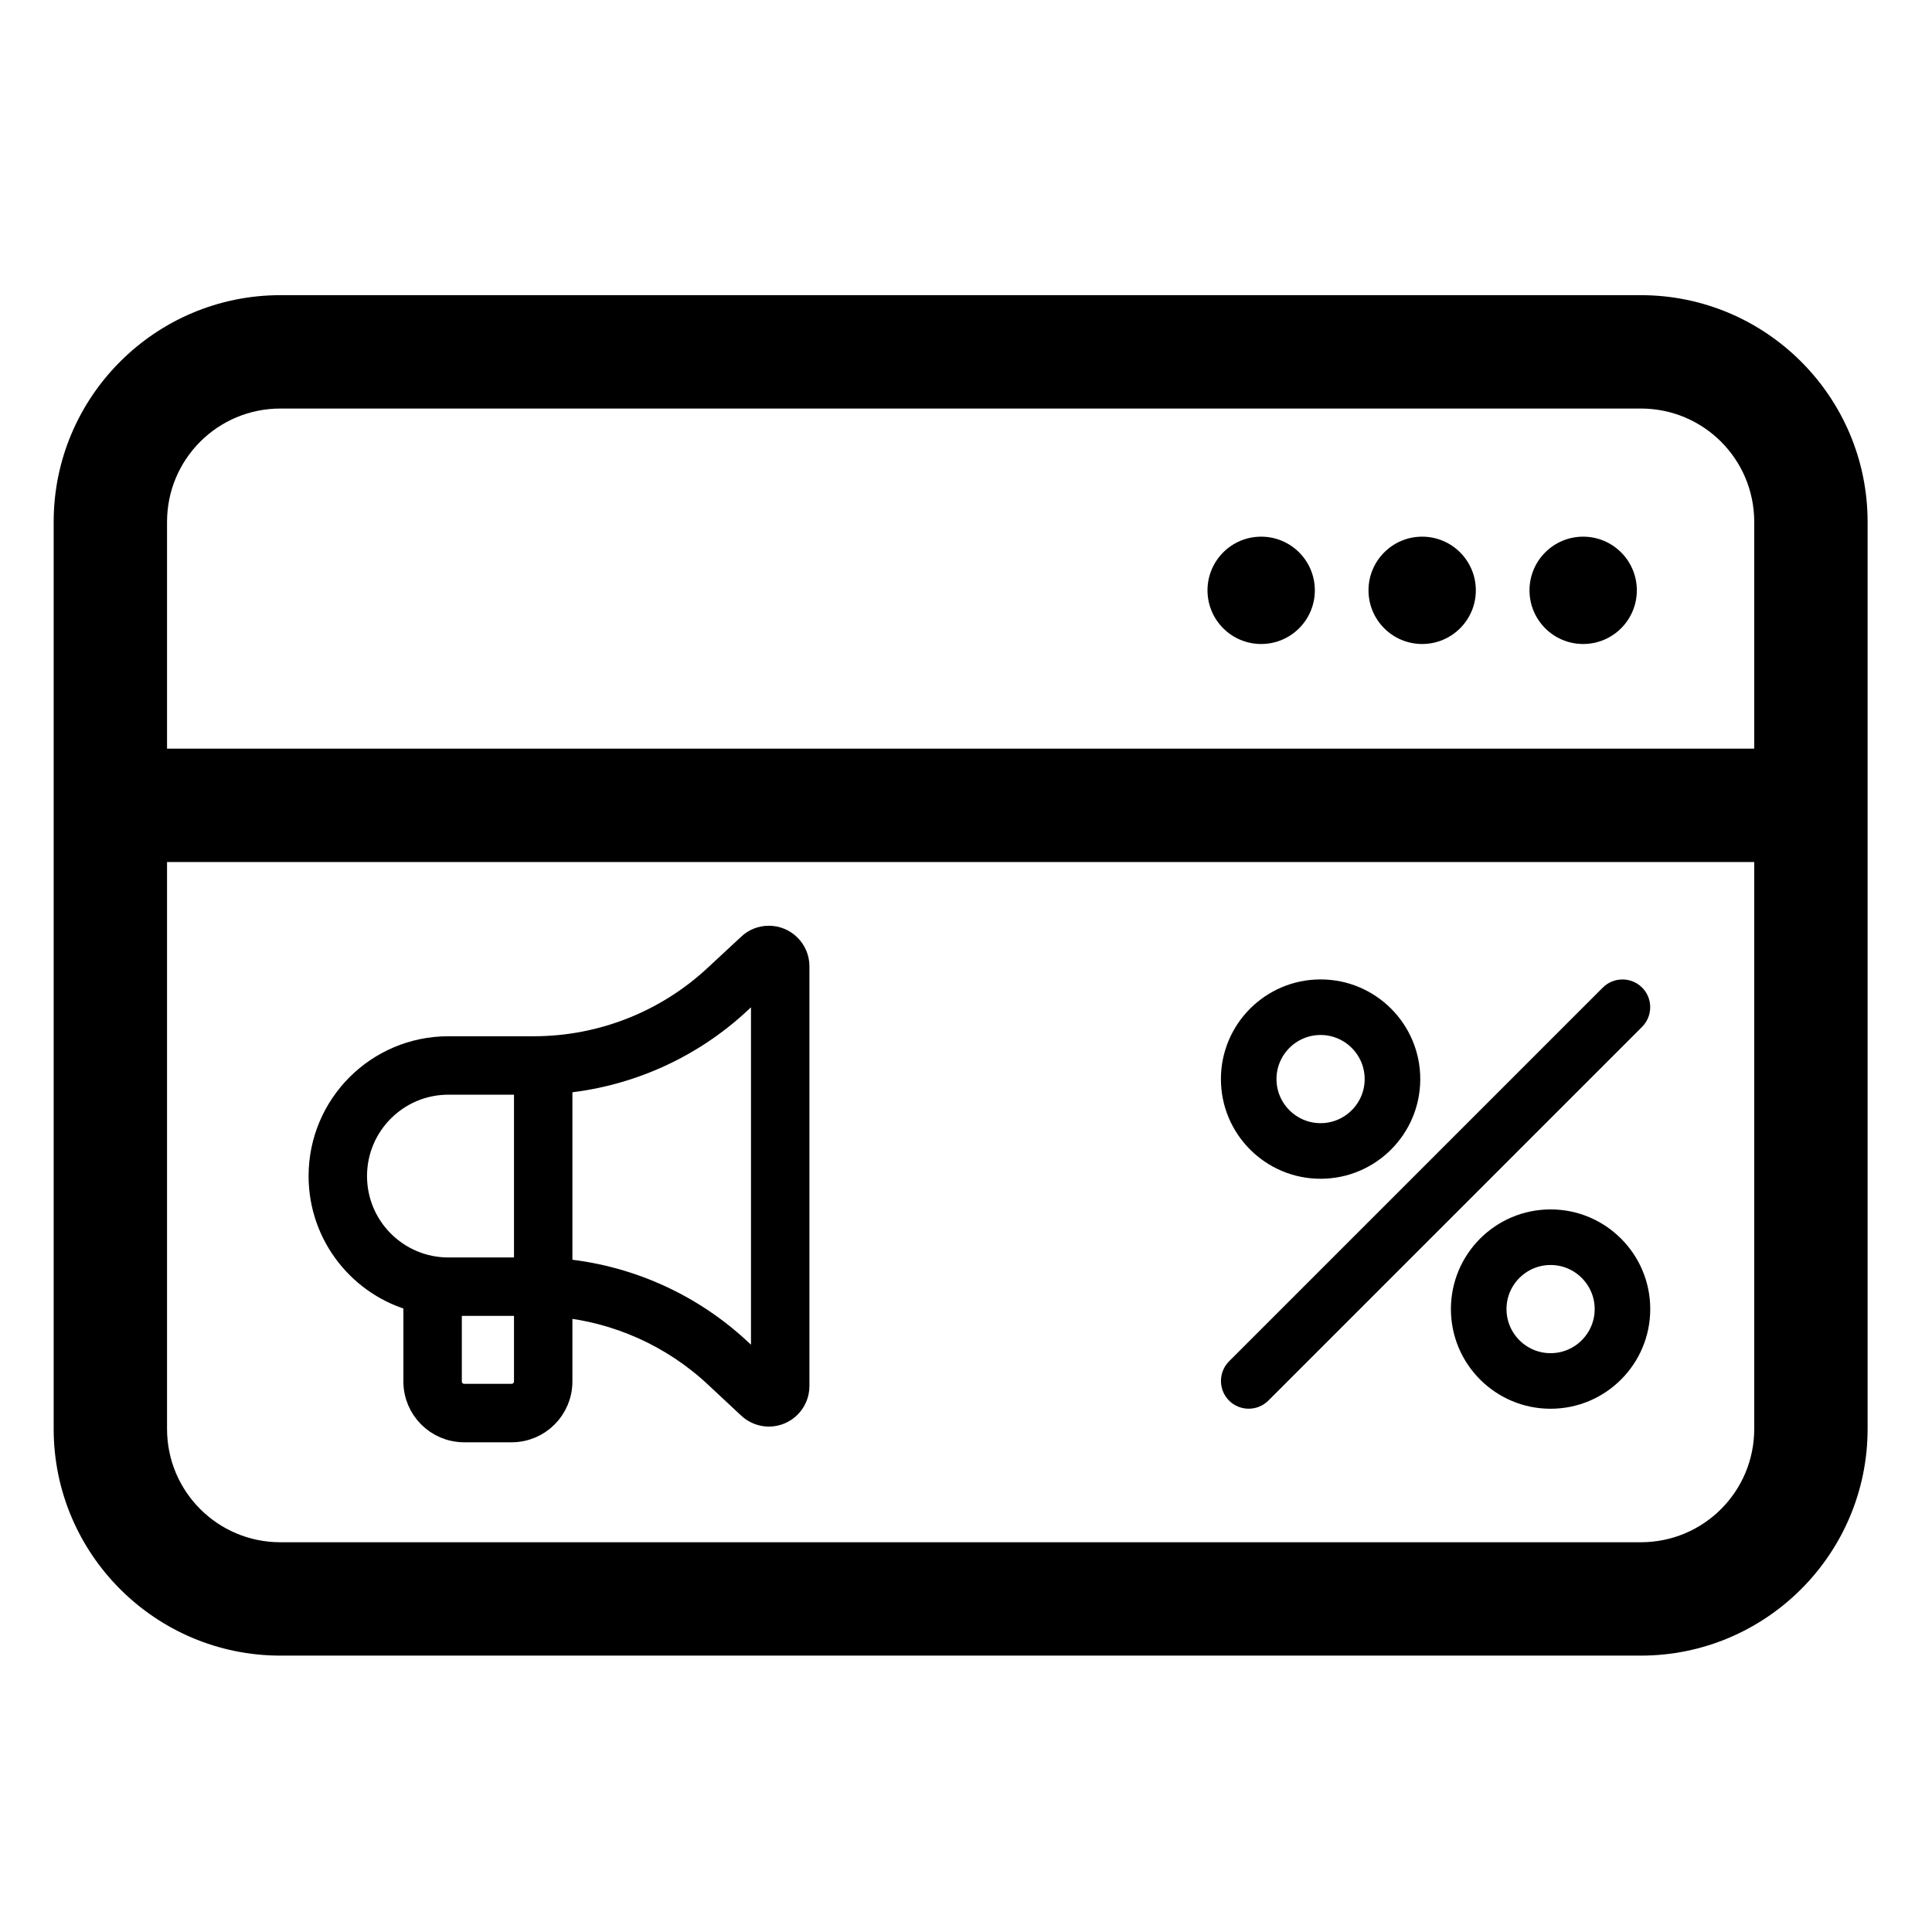
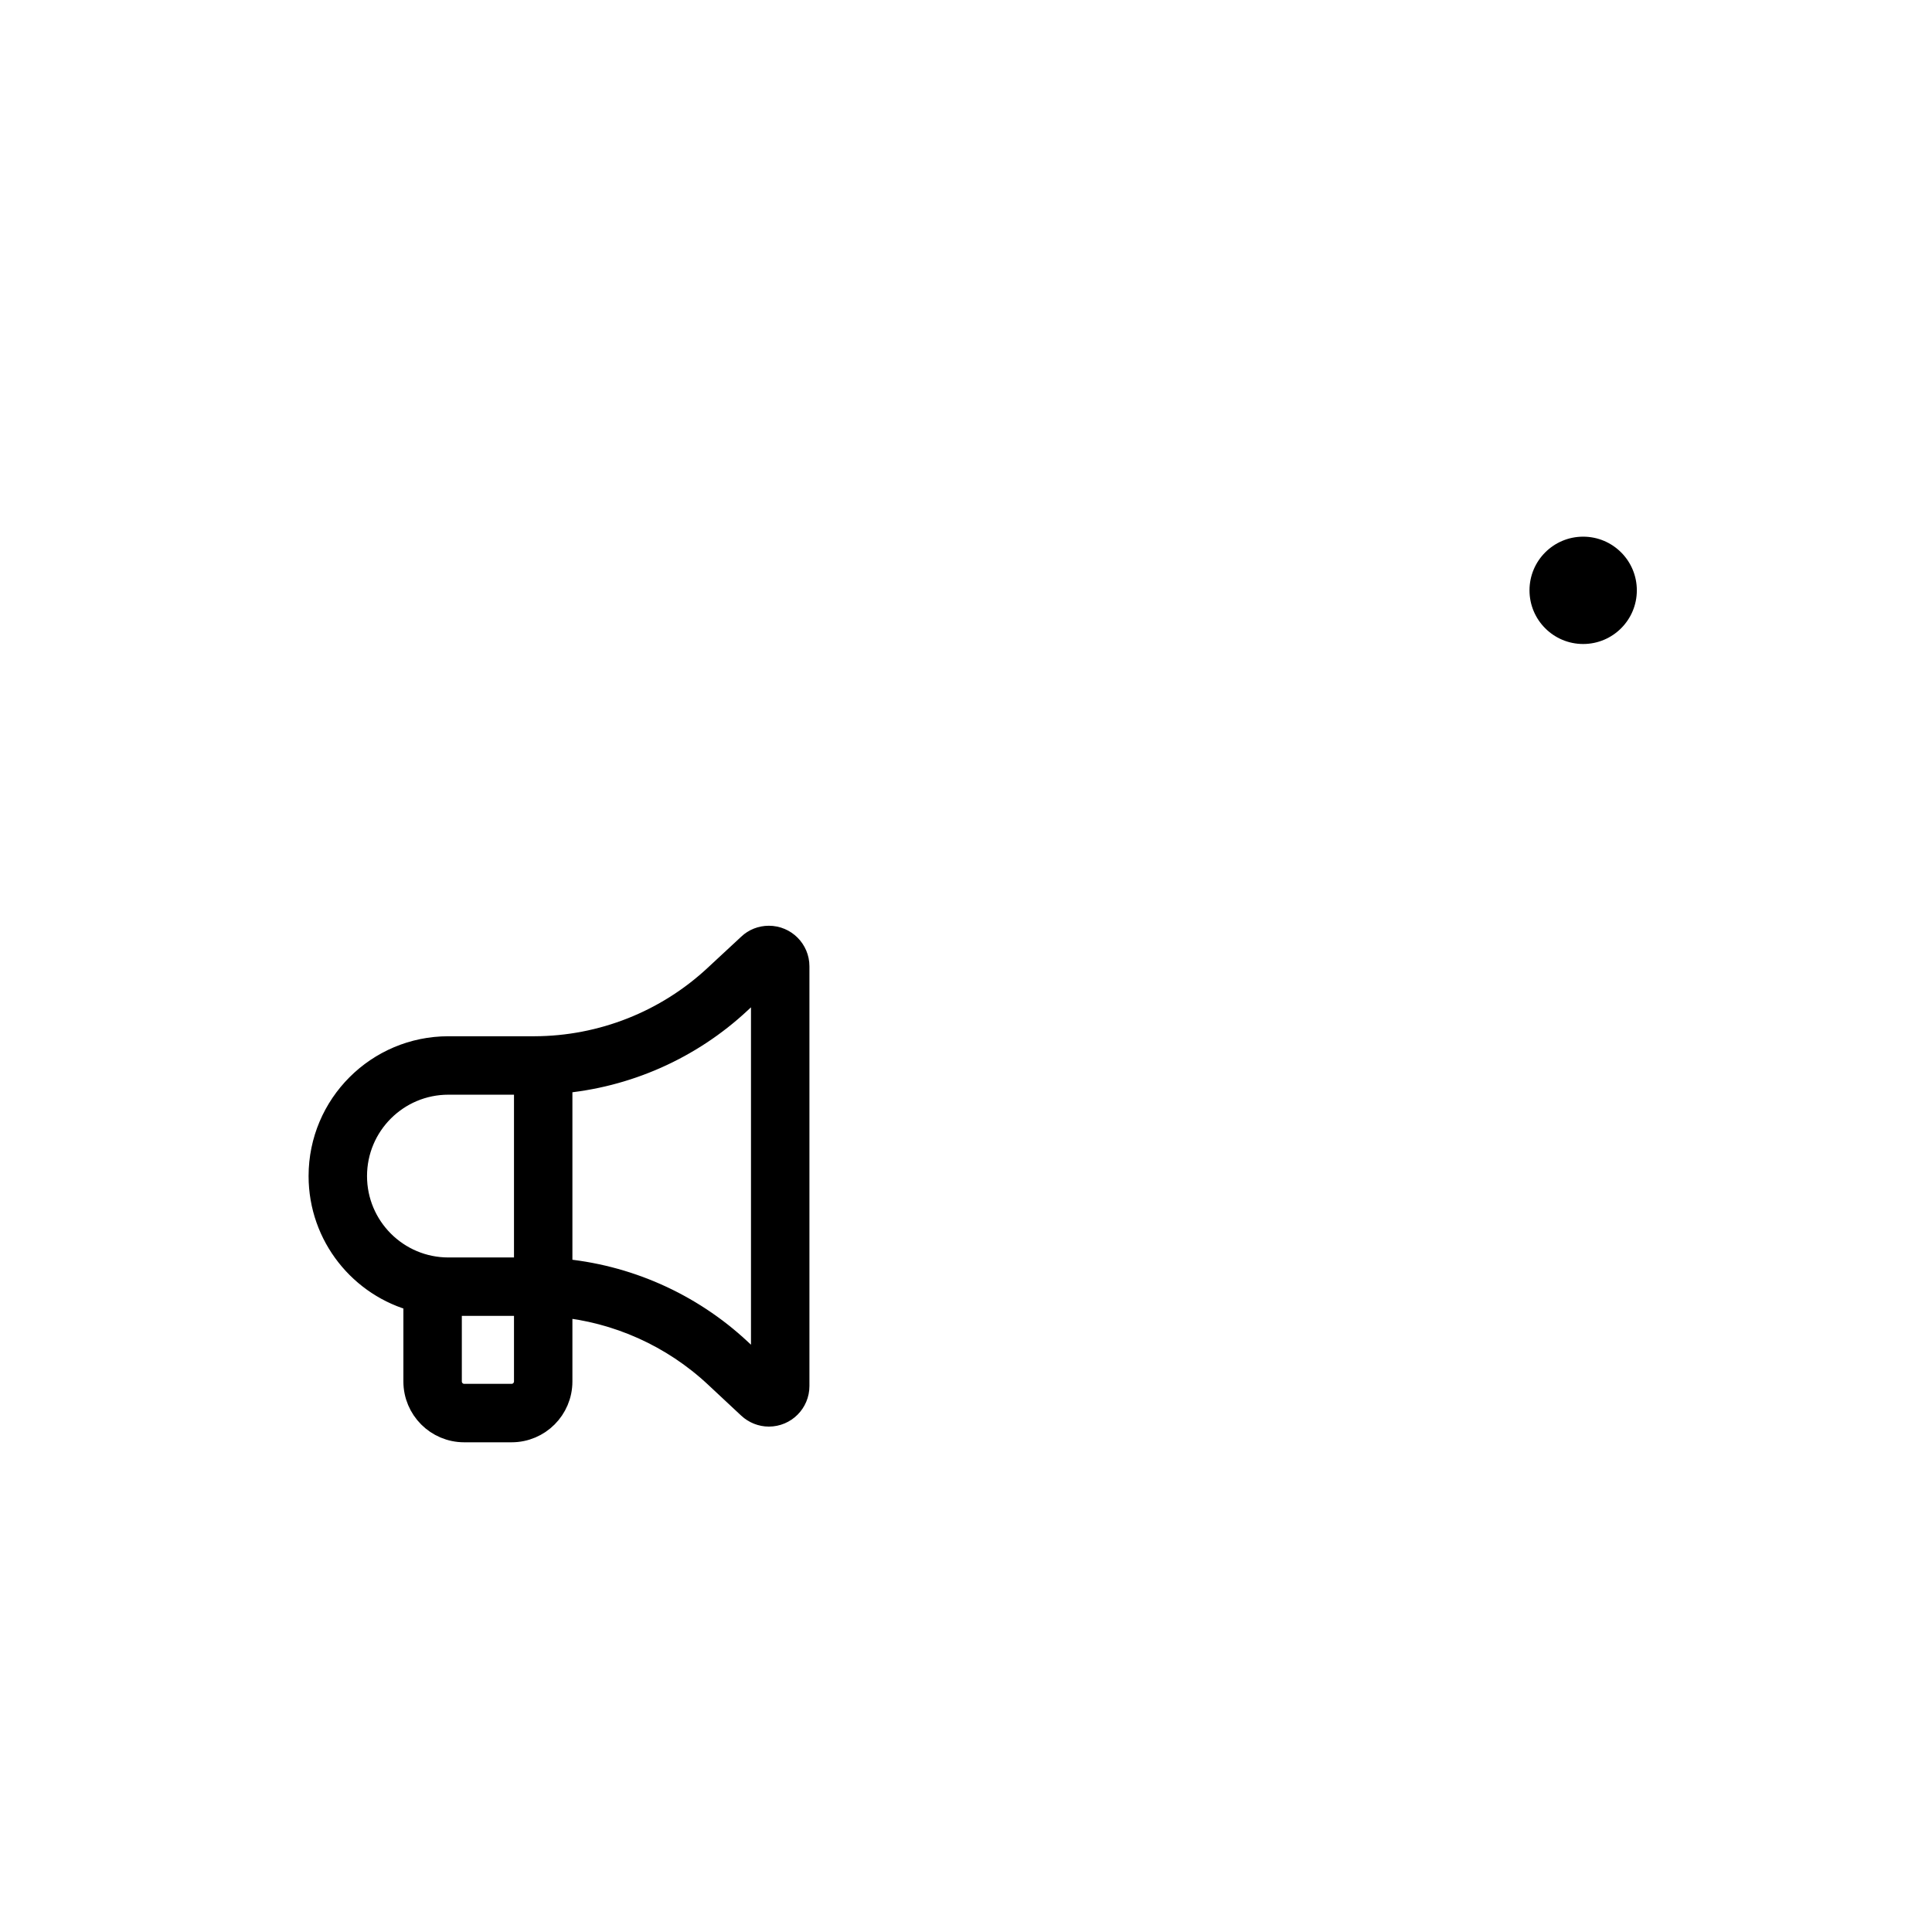
<svg xmlns="http://www.w3.org/2000/svg" width="72" height="72" viewBox="0 0 72 72" fill="none">
-   <path d="M10.45 15.225C8.113 15.225 6.225 17.113 6.225 19.45V27.9H65.375V19.45C65.375 17.113 63.487 15.225 61.15 15.225H10.45ZM6.225 32.125V53.25C6.225 55.587 8.113 57.475 10.45 57.475H61.15C63.487 57.475 65.375 55.587 65.375 53.25V32.125H6.225ZM2 19.45C2 14.789 5.789 11 10.45 11H61.15C65.811 11 69.6 14.789 69.6 19.45V53.25C69.6 57.911 65.811 61.7 61.15 61.7H10.45C5.789 61.7 2 57.911 2 53.25V19.45Z" fill="black" />
-   <path d="M60.843 37.157C61.05 37.365 61.05 37.706 60.843 37.914L46.914 51.843C46.706 52.05 46.365 52.05 46.157 51.843C45.95 51.635 45.95 51.294 46.157 51.086L60.086 37.157C60.294 36.95 60.635 36.95 60.843 37.157ZM49.214 42.357C50.396 42.357 51.357 41.396 51.357 40.214C51.357 39.032 50.396 38.071 49.214 38.071C48.032 38.071 47.071 39.032 47.071 40.214C47.071 41.396 48.032 42.357 49.214 42.357ZM49.214 37C50.989 37 52.429 38.44 52.429 40.214C52.429 41.989 50.989 43.429 49.214 43.429C47.44 43.429 46 41.989 46 40.214C46 38.44 47.44 37 49.214 37ZM59.929 48.786C59.929 47.604 58.968 46.643 57.786 46.643C56.604 46.643 55.643 47.604 55.643 48.786C55.643 49.968 56.604 50.929 57.786 50.929C58.968 50.929 59.929 49.968 59.929 48.786ZM54.571 48.786C54.571 47.011 56.011 45.571 57.786 45.571C59.56 45.571 61 47.011 61 48.786C61 50.56 59.56 52 57.786 52C56.011 52 54.571 50.56 54.571 48.786Z" fill="black" stroke="black" />
-   <circle cx="47" cy="22" r="2" fill="black" />
-   <circle cx="53" cy="22" r="2" fill="black" />
  <circle cx="59" cy="22" r="2" fill="black" />
  <path d="M28.487 36.391V51.266L27.527 50.368C25.687 48.65 23.324 47.608 20.832 47.398V40.255C23.324 40.045 25.687 39.004 27.527 37.285L28.487 36.391ZM20.832 48.584C23.026 48.79 25.101 49.717 26.724 51.233L27.965 52.392C28.152 52.566 28.399 52.665 28.653 52.665C29.212 52.665 29.665 52.212 29.665 51.653V36.012C29.665 35.453 29.212 35 28.653 35C28.395 35 28.149 35.096 27.965 35.272L26.724 36.424C24.877 38.15 22.444 39.111 19.92 39.118H16.711C14.109 39.118 12 41.227 12 43.829C12 46.022 13.502 47.87 15.533 48.392V51.483C15.533 52.459 16.324 53.25 17.299 53.25H19.066C20.041 53.25 20.832 52.459 20.832 51.483V48.584ZM19.36 48.539H19.655V51.483C19.655 51.807 19.39 52.072 19.066 52.072H17.299C16.976 52.072 16.711 51.807 16.711 51.483V48.539H19.36ZM19.36 40.296H19.655V47.362H16.711C14.76 47.362 13.178 45.779 13.178 43.829C13.178 41.878 14.76 40.296 16.711 40.296H19.36Z" fill="black" stroke="black" />
</svg>